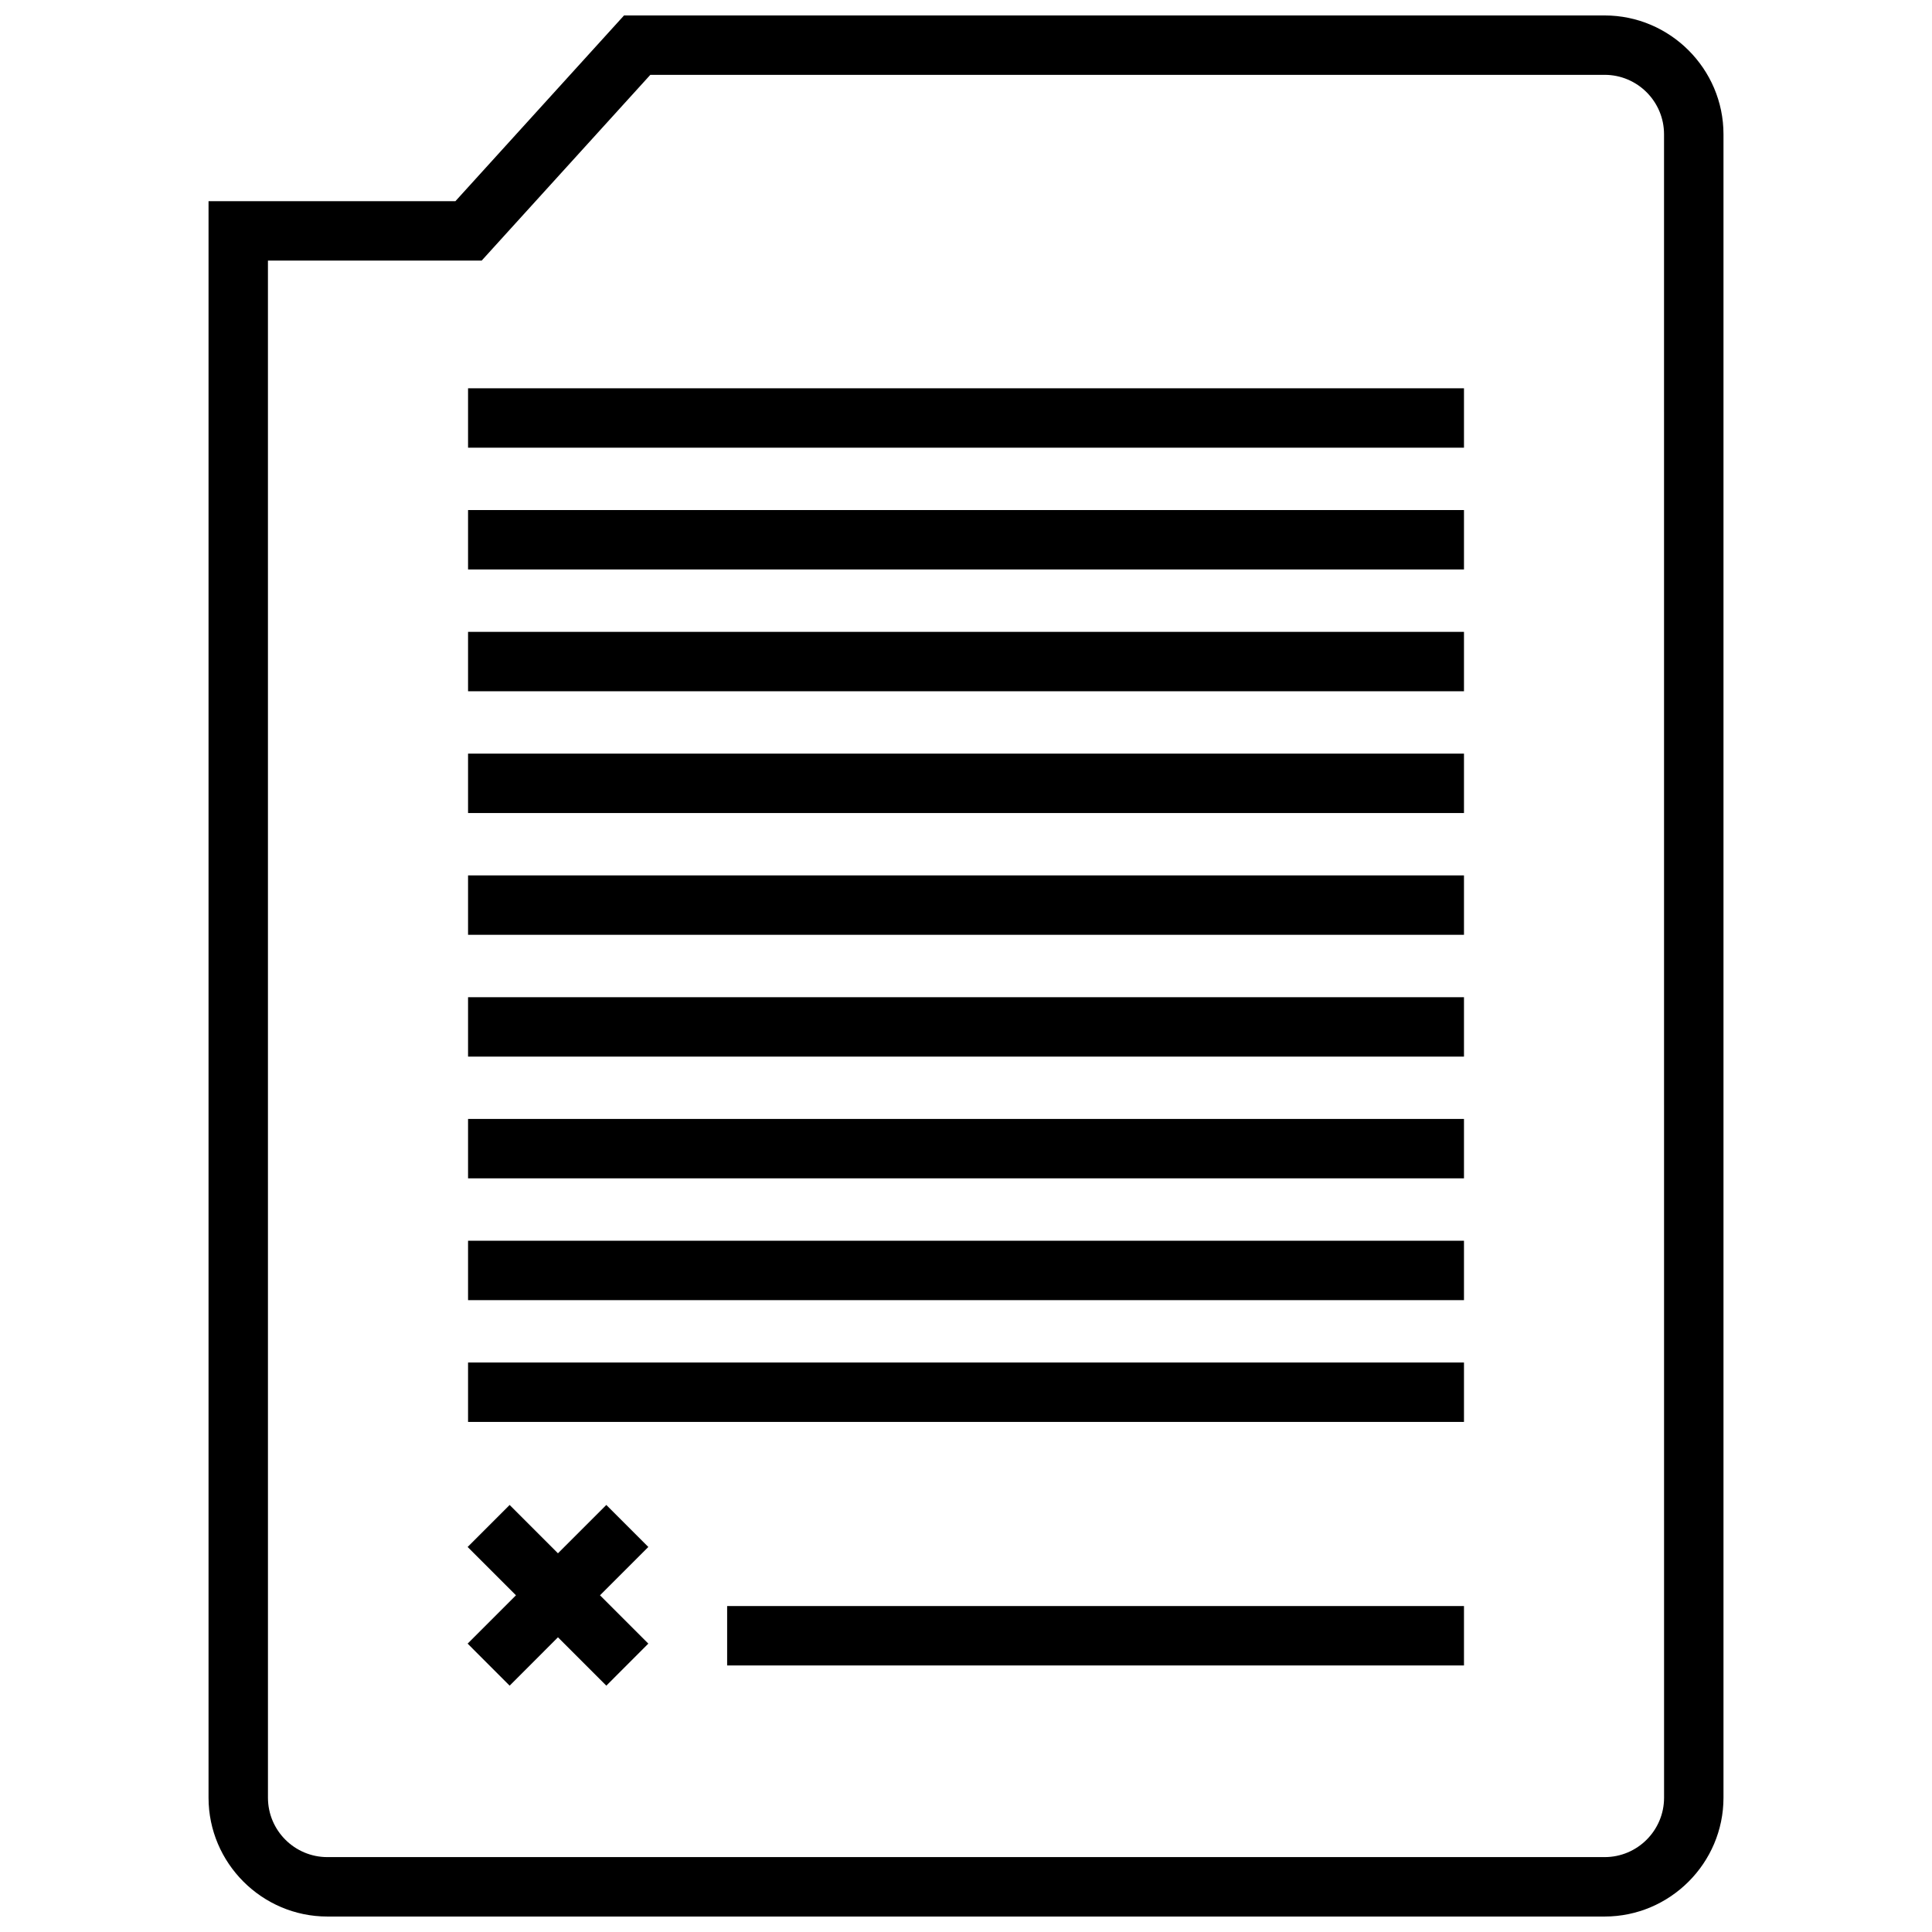
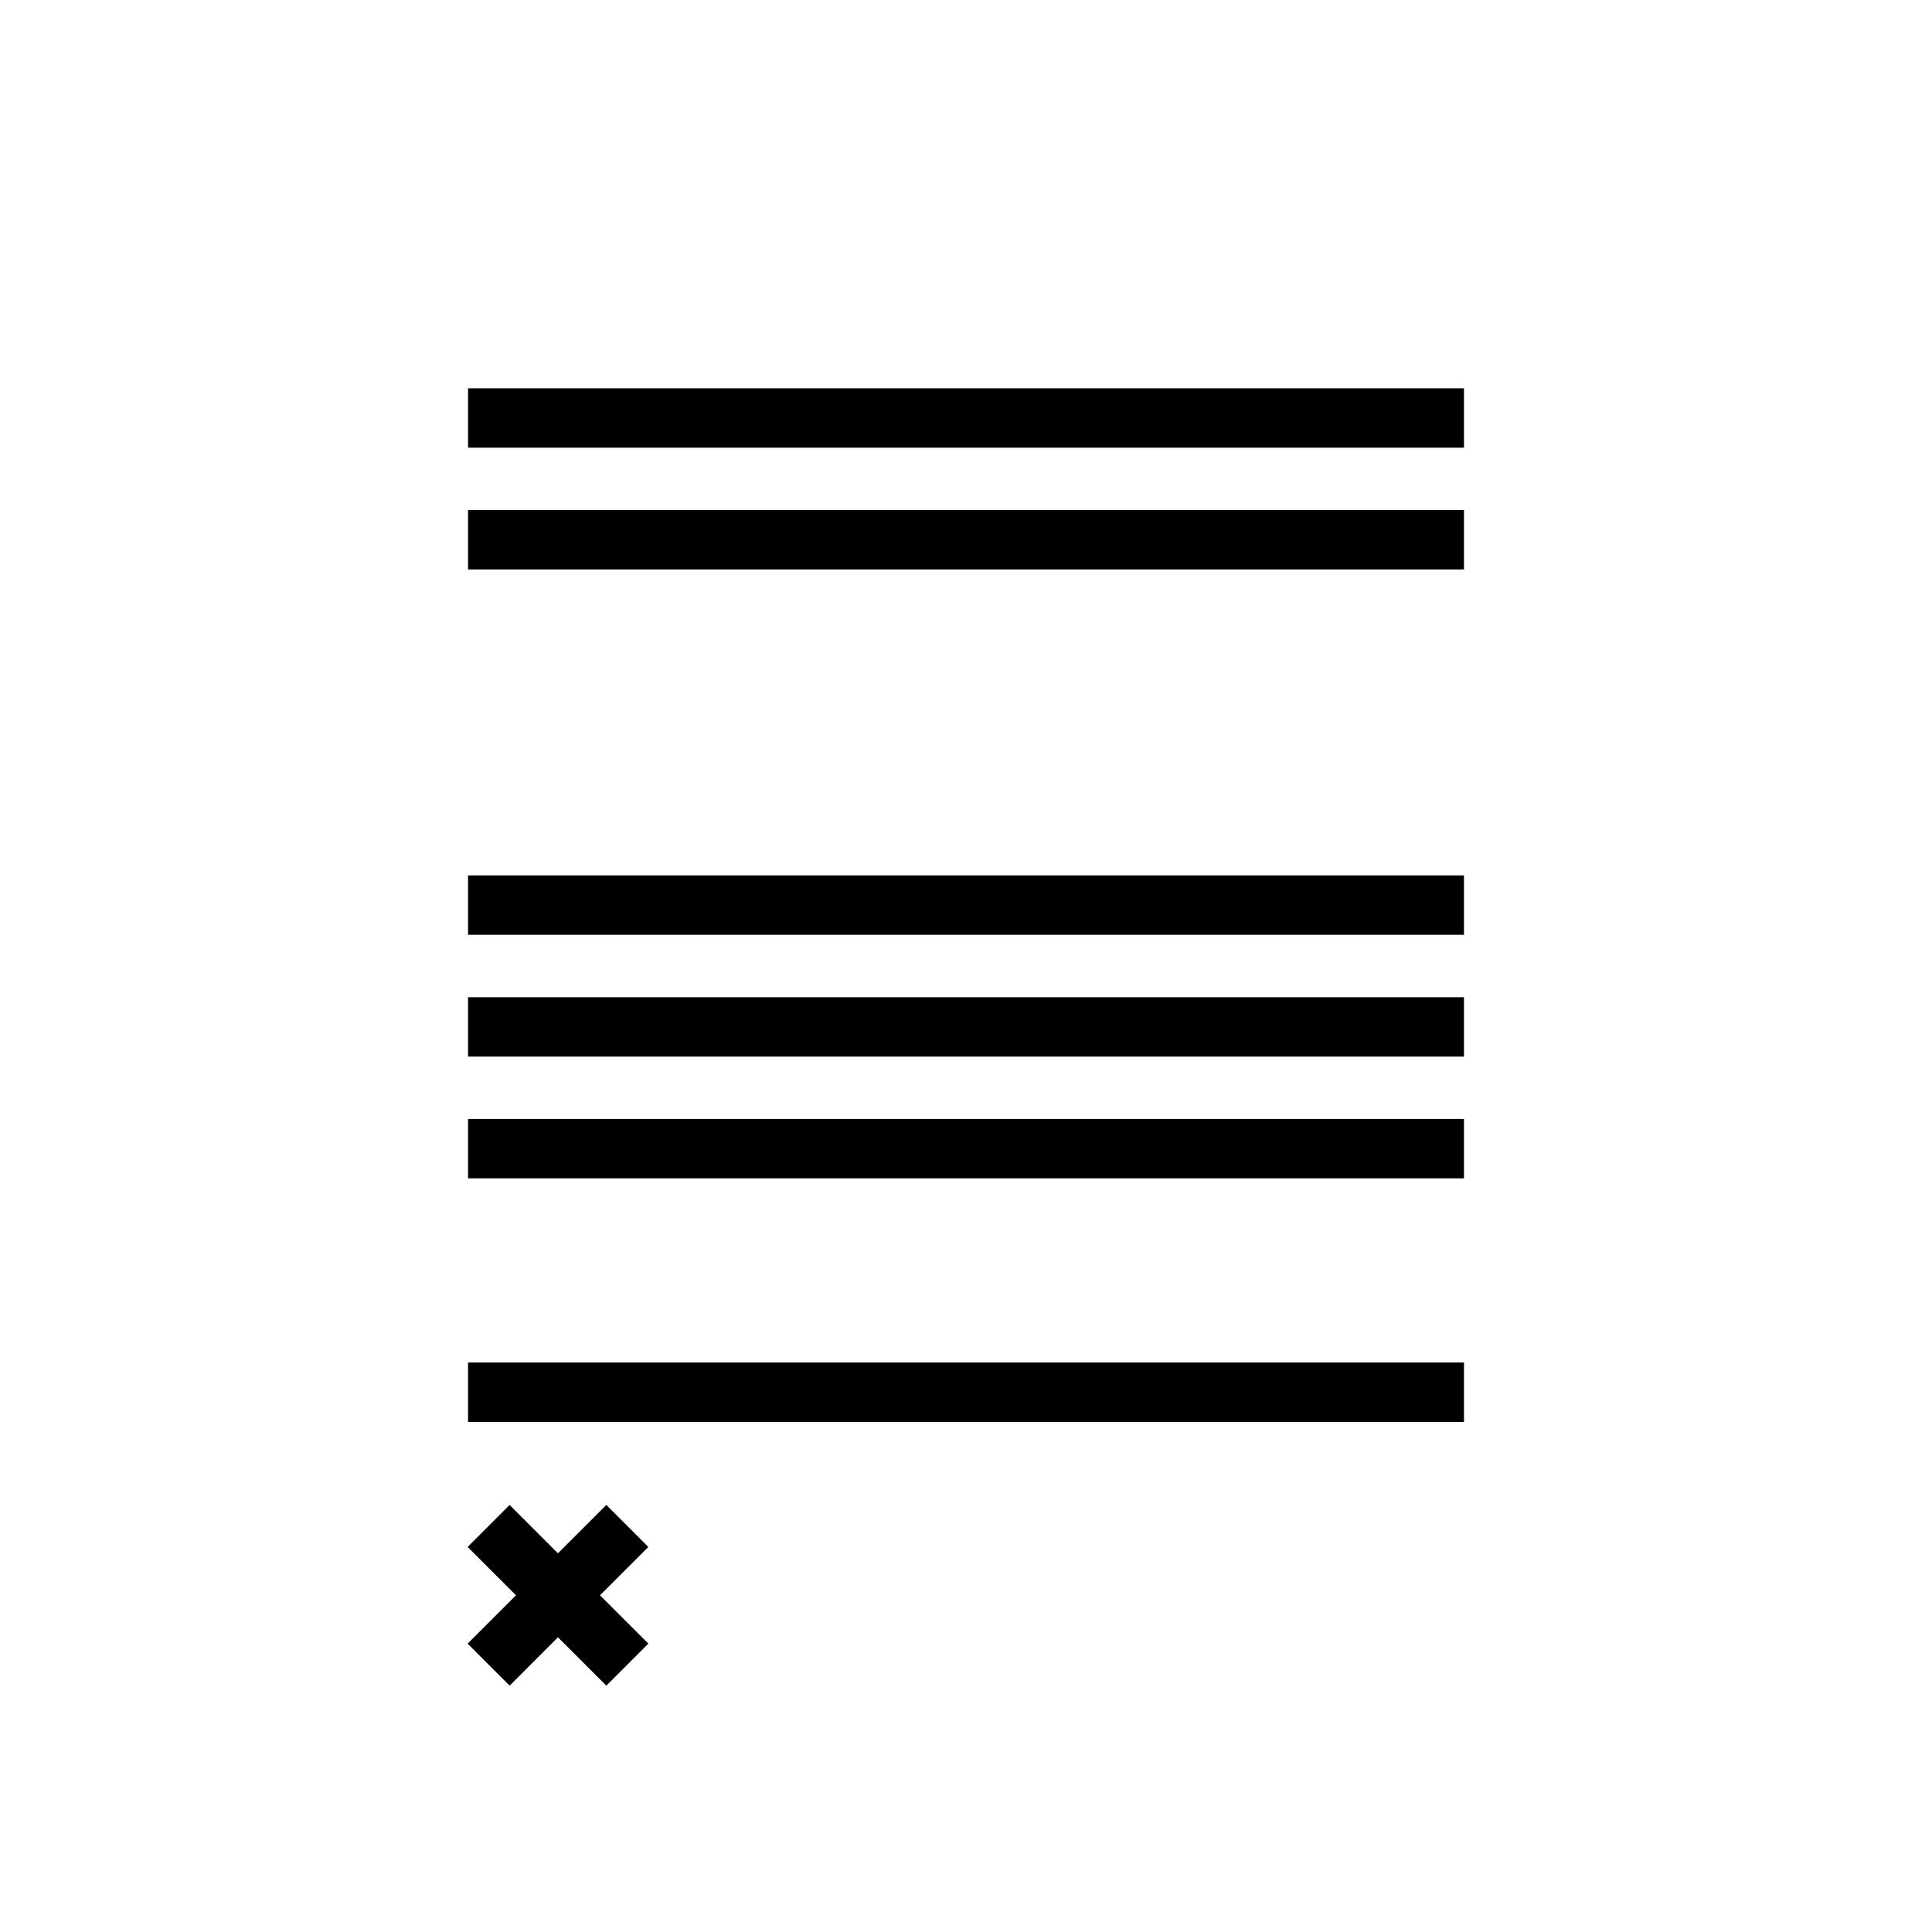
<svg xmlns="http://www.w3.org/2000/svg" width="800px" height="800px" version="1.1" viewBox="144 144 512 512">
  <defs>
    <clipPath id="a">
      <path d="m199 148.09h402v503.81h-402z" />
    </clipPath>
  </defs>
  <path d="m268.04 505.08h263.93v15.742h-263.93z" />
-   <path d="m268.04 472.81h263.93v15.742h-263.93z" />
  <path d="m268.04 408.27h263.93v15.742h-263.93z" />
  <path d="m268.04 440.53h263.93v15.742h-263.93z" />
  <path d="m268.04 375.99h263.93v15.742h-263.93z" />
-   <path d="m268.04 343.72h263.93v15.742h-263.93z" />
-   <path d="m268.04 311.45h263.93v15.742h-263.93z" />
  <path d="m268.04 279.17h263.93v15.742h-263.93z" />
  <path d="m268.04 246.9h263.93v15.742h-263.93z" />
  <path d="m304.68 542.83-12.816 12.809-12.805-12.809-11.133 11.133 12.809 12.805-12.809 12.809 11.133 11.141 12.805-12.816 12.816 12.816 11.133-11.141-12.809-12.809 12.809-12.805z" />
-   <path d="m336.7 569.62h195.27v15.742h-195.27z" />
  <g clip-path="url(#a)">
-     <path d="m569.25 148.09h-259.87l-44.691 49.223h-65.422v423.1c0 17.32 14.168 31.488 31.488 31.488h338.5c17.32 0 31.488-14.168 31.488-31.488v-440.83c0-17.32-14.168-31.488-31.488-31.488zm15.746 472.32c0 8.684-7.062 15.742-15.742 15.742h-338.5c-8.684 0-15.742-7.062-15.742-15.742l-0.004-407.35h56.645l4.684-5.164 40.008-44.062h252.9c8.684 0 15.742 7.062 15.742 15.742z" />
-   </g>
+     </g>
</svg>